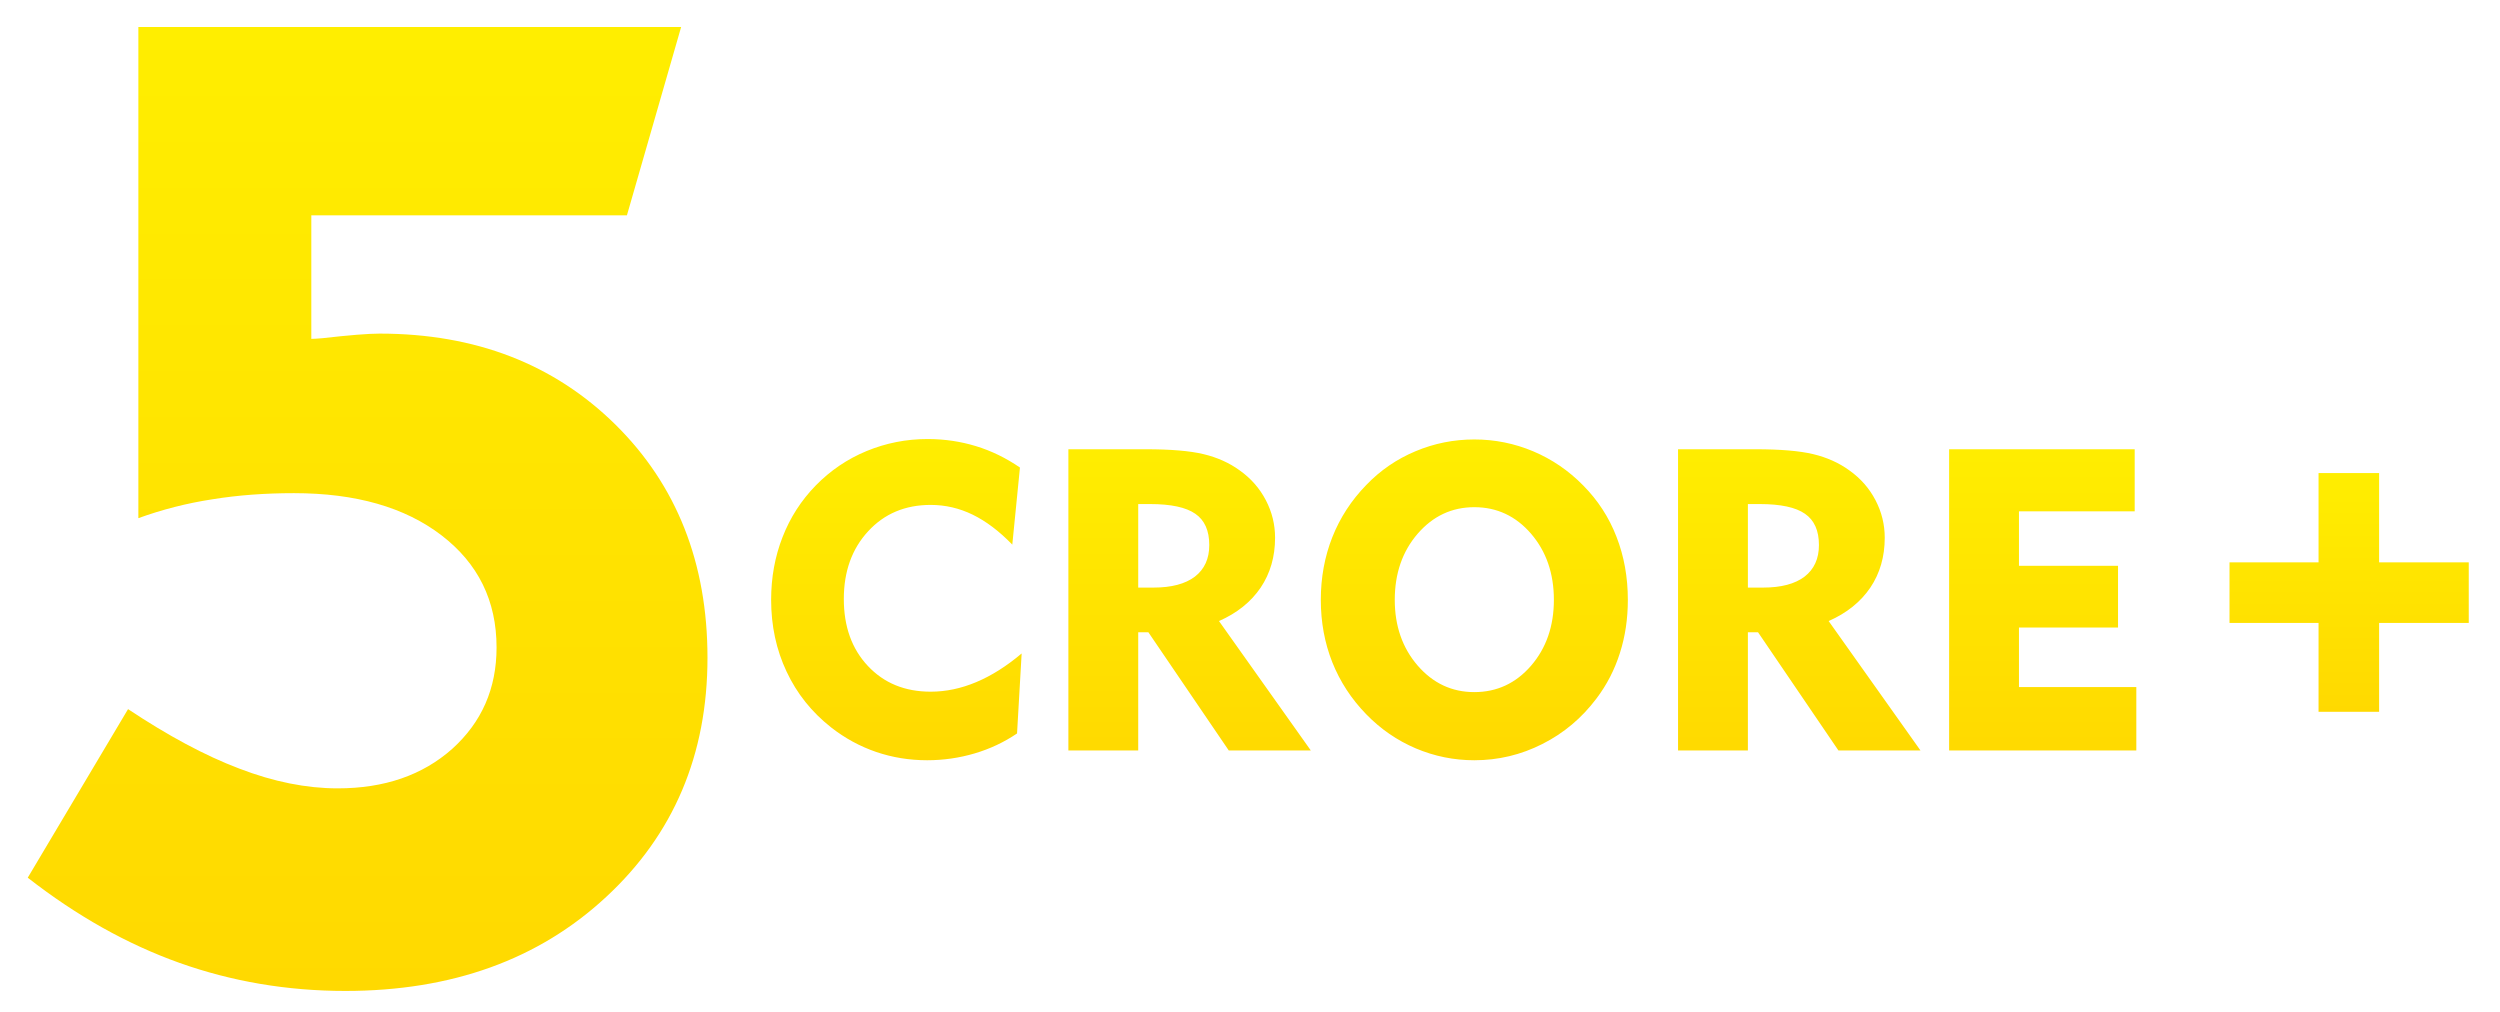
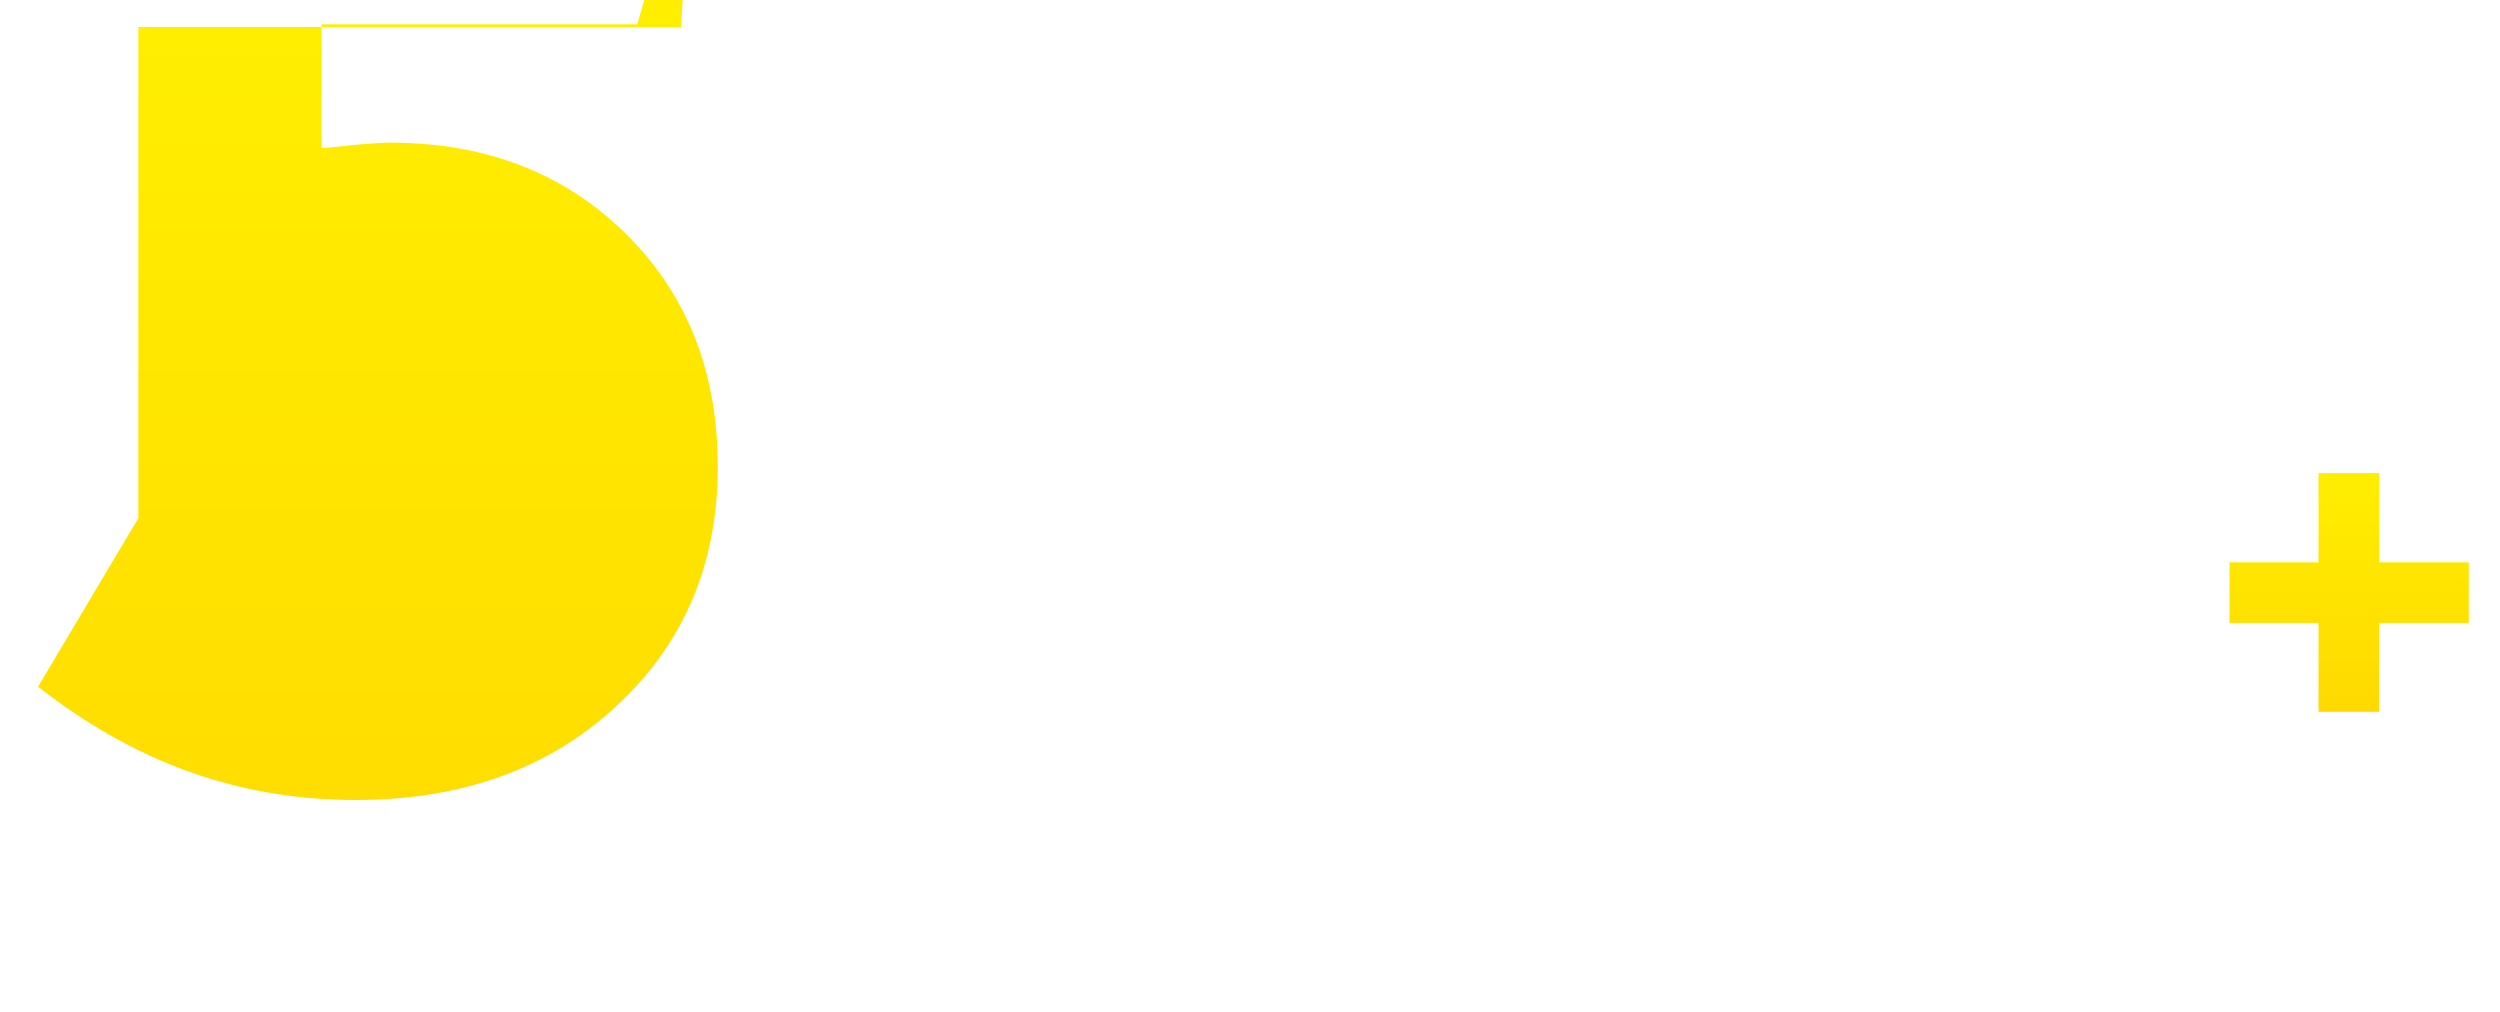
<svg xmlns="http://www.w3.org/2000/svg" xmlns:xlink="http://www.w3.org/1999/xlink" viewBox="0 0 21000 8500" style="shape-rendering:geometricPrecision; text-rendering:geometricPrecision; image-rendering:optimizeQuality; fill-rule:evenodd; clip-rule:evenodd" version="1.1" height="85mm" width="210mm" xml:space="preserve">
  <defs>
    <style type="text/css">
   
    .fil1 {fill:url(#id0)}
    .fil2 {fill:url(#id1)}
    .fil0 {fill:url(#id2)}
   
  </style>
    <linearGradient y2="3687.67" x2="12211.67" y1="6386.37" x1="12211.67" gradientUnits="userSpaceOnUse" id="id0">
      <stop style="stop-opacity:1; stop-color:#FFD900" offset="0" />
      <stop style="stop-opacity:1; stop-color:#FFEE00" offset="1" />
    </linearGradient>
    <linearGradient y2="3974.18" x2="19733.02" y1="5978.79" x1="19733.02" xlink:href="#id0" gradientUnits="userSpaceOnUse" id="id1">
  </linearGradient>
    <linearGradient y2="227.06" x2="3088.17" y1="8323.96" x1="3088.17" xlink:href="#id0" gradientUnits="userSpaceOnUse" id="id2">
  </linearGradient>
  </defs>
  <g id="Layer_x0020_1">
-     <path d="M5721.57 226.67l-4559.34 0 0 4126.01c197.28,-71.9 405.62,-125.37 621.29,-158.55 215.77,-35.02 444.37,-51.63 685.85,-51.63 518.06,0 931.08,118.05 1238.96,354.02 307.87,235.95 462.73,549.43 462.73,942.1 0,346.57 -125.35,628.66 -372.41,851.75 -248.88,221.25 -569.69,331.88 -962.38,331.88 -261.81,0 -538.34,-55.35 -825.96,-165.98 -287.6,-108.74 -599.18,-276.5 -934.7,-499.64l-842.57 1415.95c411.13,320.81 835.17,558.64 1273.95,715.36 440.65,156.7 905.27,235.92 1393.82,235.92 894.14,0 1624.22,-263.57 2190.26,-789.05 567.82,-525.43 851.75,-1196.51 851.75,-2009.54 0,-796.45 -258.11,-1449.14 -772.48,-1957.97 -516.24,-508.82 -1176.3,-765.07 -1981.91,-765.07 -94.05,0 -254.46,12.88 -481.23,38.69 -44.23,3.7 -73.72,5.51 -92.16,5.51l0 -1037.95 2651.16 0 455.37 -1581.81z" class="fil0" />
-     <path d="M7798.08 3687.89l-6.62 0c-179.27,0 -349.62,33.93 -511.63,100.69 -161.43,66.68 -303.74,163.15 -427.06,288.86 -122.71,125.68 -215.62,270.41 -279.38,434.21 -64.32,164.36 -95.88,340.1 -95.88,527.12 0,217.39 42.9,418.75 129.84,602.78 86.41,184.66 211.49,340.72 374.05,468.73 115.58,90.56 241.24,159.04 378.24,206.1 136.39,46.45 279.33,69.68 428.27,69.68 138.18,0 271.6,-19.63 400.28,-57.74 128.63,-38.17 247.14,-94.15 354.96,-167.38l38.72 -671.9c-126.89,107.24 -253.71,187.05 -381.21,240.68 -127.42,53.63 -254.95,80.42 -382.97,80.42 -216.78,0 -392.52,-72.1 -527.13,-215.63 -135.2,-143.57 -202.52,-331.17 -202.52,-562.89 0,-231.09 67.87,-421.09 204.31,-568.87 135.81,-147.65 310.92,-221.49 525.34,-221.49 123.29,0 240.61,27.36 353.19,82.15 112.01,54.85 222.75,138.18 332.36,251.4l64.35 -647.49c-117.33,-80.42 -240.64,-140.5 -369.88,-179.85 -126.67,-38.75 -260.26,-58.95 -399.63,-59.58zm1862.47 546.19l-99.48 0 0 701.66 127.5 0c151.86,0 268.6,-30.99 348.99,-92.36 79.83,-61.9 120.34,-150.04 120.34,-265.02 0,-121.5 -39.3,-209.07 -117.35,-262.68 -77.44,-54.21 -204.28,-81.6 -380,-81.6zm-686.16 2069.82l0 -2530.21 651.02 0c208.47,0 369.9,13.68 484.22,41.07 114.4,27.38 216.23,72.65 304.4,136.97 94.7,67.33 167.38,150.7 219.2,250.21 51.79,99.43 77.41,204.26 77.41,315.05 0,159.62 -40.51,299.01 -120.92,418.75 -80.99,119.71 -197.76,213.83 -350.2,281.12l771.31 1087.04 -689.15 0 -675.41 -992.95 -85.2 0 0 992.95 -586.68 0zm2741.63 -1265.13c0,219.76 64.36,403.86 192.42,552.12 128.65,148.35 287.06,222.77 475.9,222.77 189.42,0 348.41,-73.84 476.49,-221.56 127.47,-147.71 191.79,-332.34 191.79,-553.33 0,-222.17 -64.32,-407.41 -191.79,-555.71 -128.08,-148.33 -287.07,-222.78 -476.49,-222.78 -188.84,0 -347.25,74.45 -475.9,222.78 -128.06,148.3 -192.42,333.54 -192.42,555.71zm-621.22 0c0,-187.02 32.17,-362.76 96.49,-525.91 64.92,-163.85 159.62,-309.74 285.33,-439 118.52,-123.29 256.73,-217.99 413.93,-283.52 156.67,-66.08 321.66,-98.9 493.79,-98.9 172.12,0 337.13,33.38 494.38,99.48 157.85,66.71 297.8,162.02 419.9,286.52 123.32,124.5 216.81,268.04 279.94,431.79 63.74,163.25 95.3,340.12 95.3,529.54 0,158.44 -22.02,307.33 -66.71,446.71 -44.06,139.34 -109.58,266.86 -197.15,382.4 -123.32,163.82 -274.57,291.29 -454.47,381.79 -179.87,91.12 -369.87,136.39 -571.19,136.39 -170.95,0 -334.73,-33.33 -491.37,-99.44 -156.67,-66.75 -295.43,-162.03 -416.35,-286.51 -125.71,-129.26 -220.41,-274.59 -285.33,-437.19 -64.32,-162.03 -96.49,-337.14 -96.49,-524.15zm3686.92 -804.69l-99.46 0 0 701.66 127.47 0c151.89,0 268.65,-30.99 349.02,-92.36 79.85,-61.9 120.34,-150.04 120.34,-265.02 0,-121.5 -39.3,-209.07 -117.35,-262.68 -77.44,-54.21 -204.28,-81.6 -380.02,-81.6zm-686.14 2069.82l0 -2530.21 651 0c208.49,0 369.89,13.68 484.27,41.07 114.34,27.38 216.2,72.65 304.37,136.97 94.7,67.33 167.38,150.7 219.17,250.21 51.8,99.43 77.44,204.26 77.44,315.05 0,159.62 -40.53,299.01 -120.89,418.75 -81.02,119.71 -197.76,213.83 -350.23,281.12l771.32 1087.04 -689.14 0 -675.43 -992.95 -85.2 0 0 992.95 -586.68 0zm2277.08 0l0 -2530.21 1558.75 0 0 521.73 -972.07 0 0 457.47 832.05 0 0 518.16 -832.05 0 0 500.34 985.75 0 0 532.51 -1572.43 0z" class="fil1" />
+     <path d="M5721.57 226.67l-4559.34 0 0 4126.01l-842.57 1415.95c411.13,320.81 835.17,558.64 1273.95,715.36 440.65,156.7 905.27,235.92 1393.82,235.92 894.14,0 1624.22,-263.57 2190.26,-789.05 567.82,-525.43 851.75,-1196.51 851.75,-2009.54 0,-796.45 -258.11,-1449.14 -772.48,-1957.97 -516.24,-508.82 -1176.3,-765.07 -1981.91,-765.07 -94.05,0 -254.46,12.88 -481.23,38.69 -44.23,3.7 -73.72,5.51 -92.16,5.51l0 -1037.95 2651.16 0 455.37 -1581.81z" class="fil0" />
    <polygon points="19984.6,3973.77 19475.83,3973.77 19475.83,4723.79 18727.93,4723.79 18727.93,5232.62 19475.83,5232.62 19475.83,5979.06 19984.6,5979.06 19984.6,5232.62 20737.5,5232.62 20737.5,4723.79 19984.6,4723.79" class="fil2" />
  </g>
</svg>